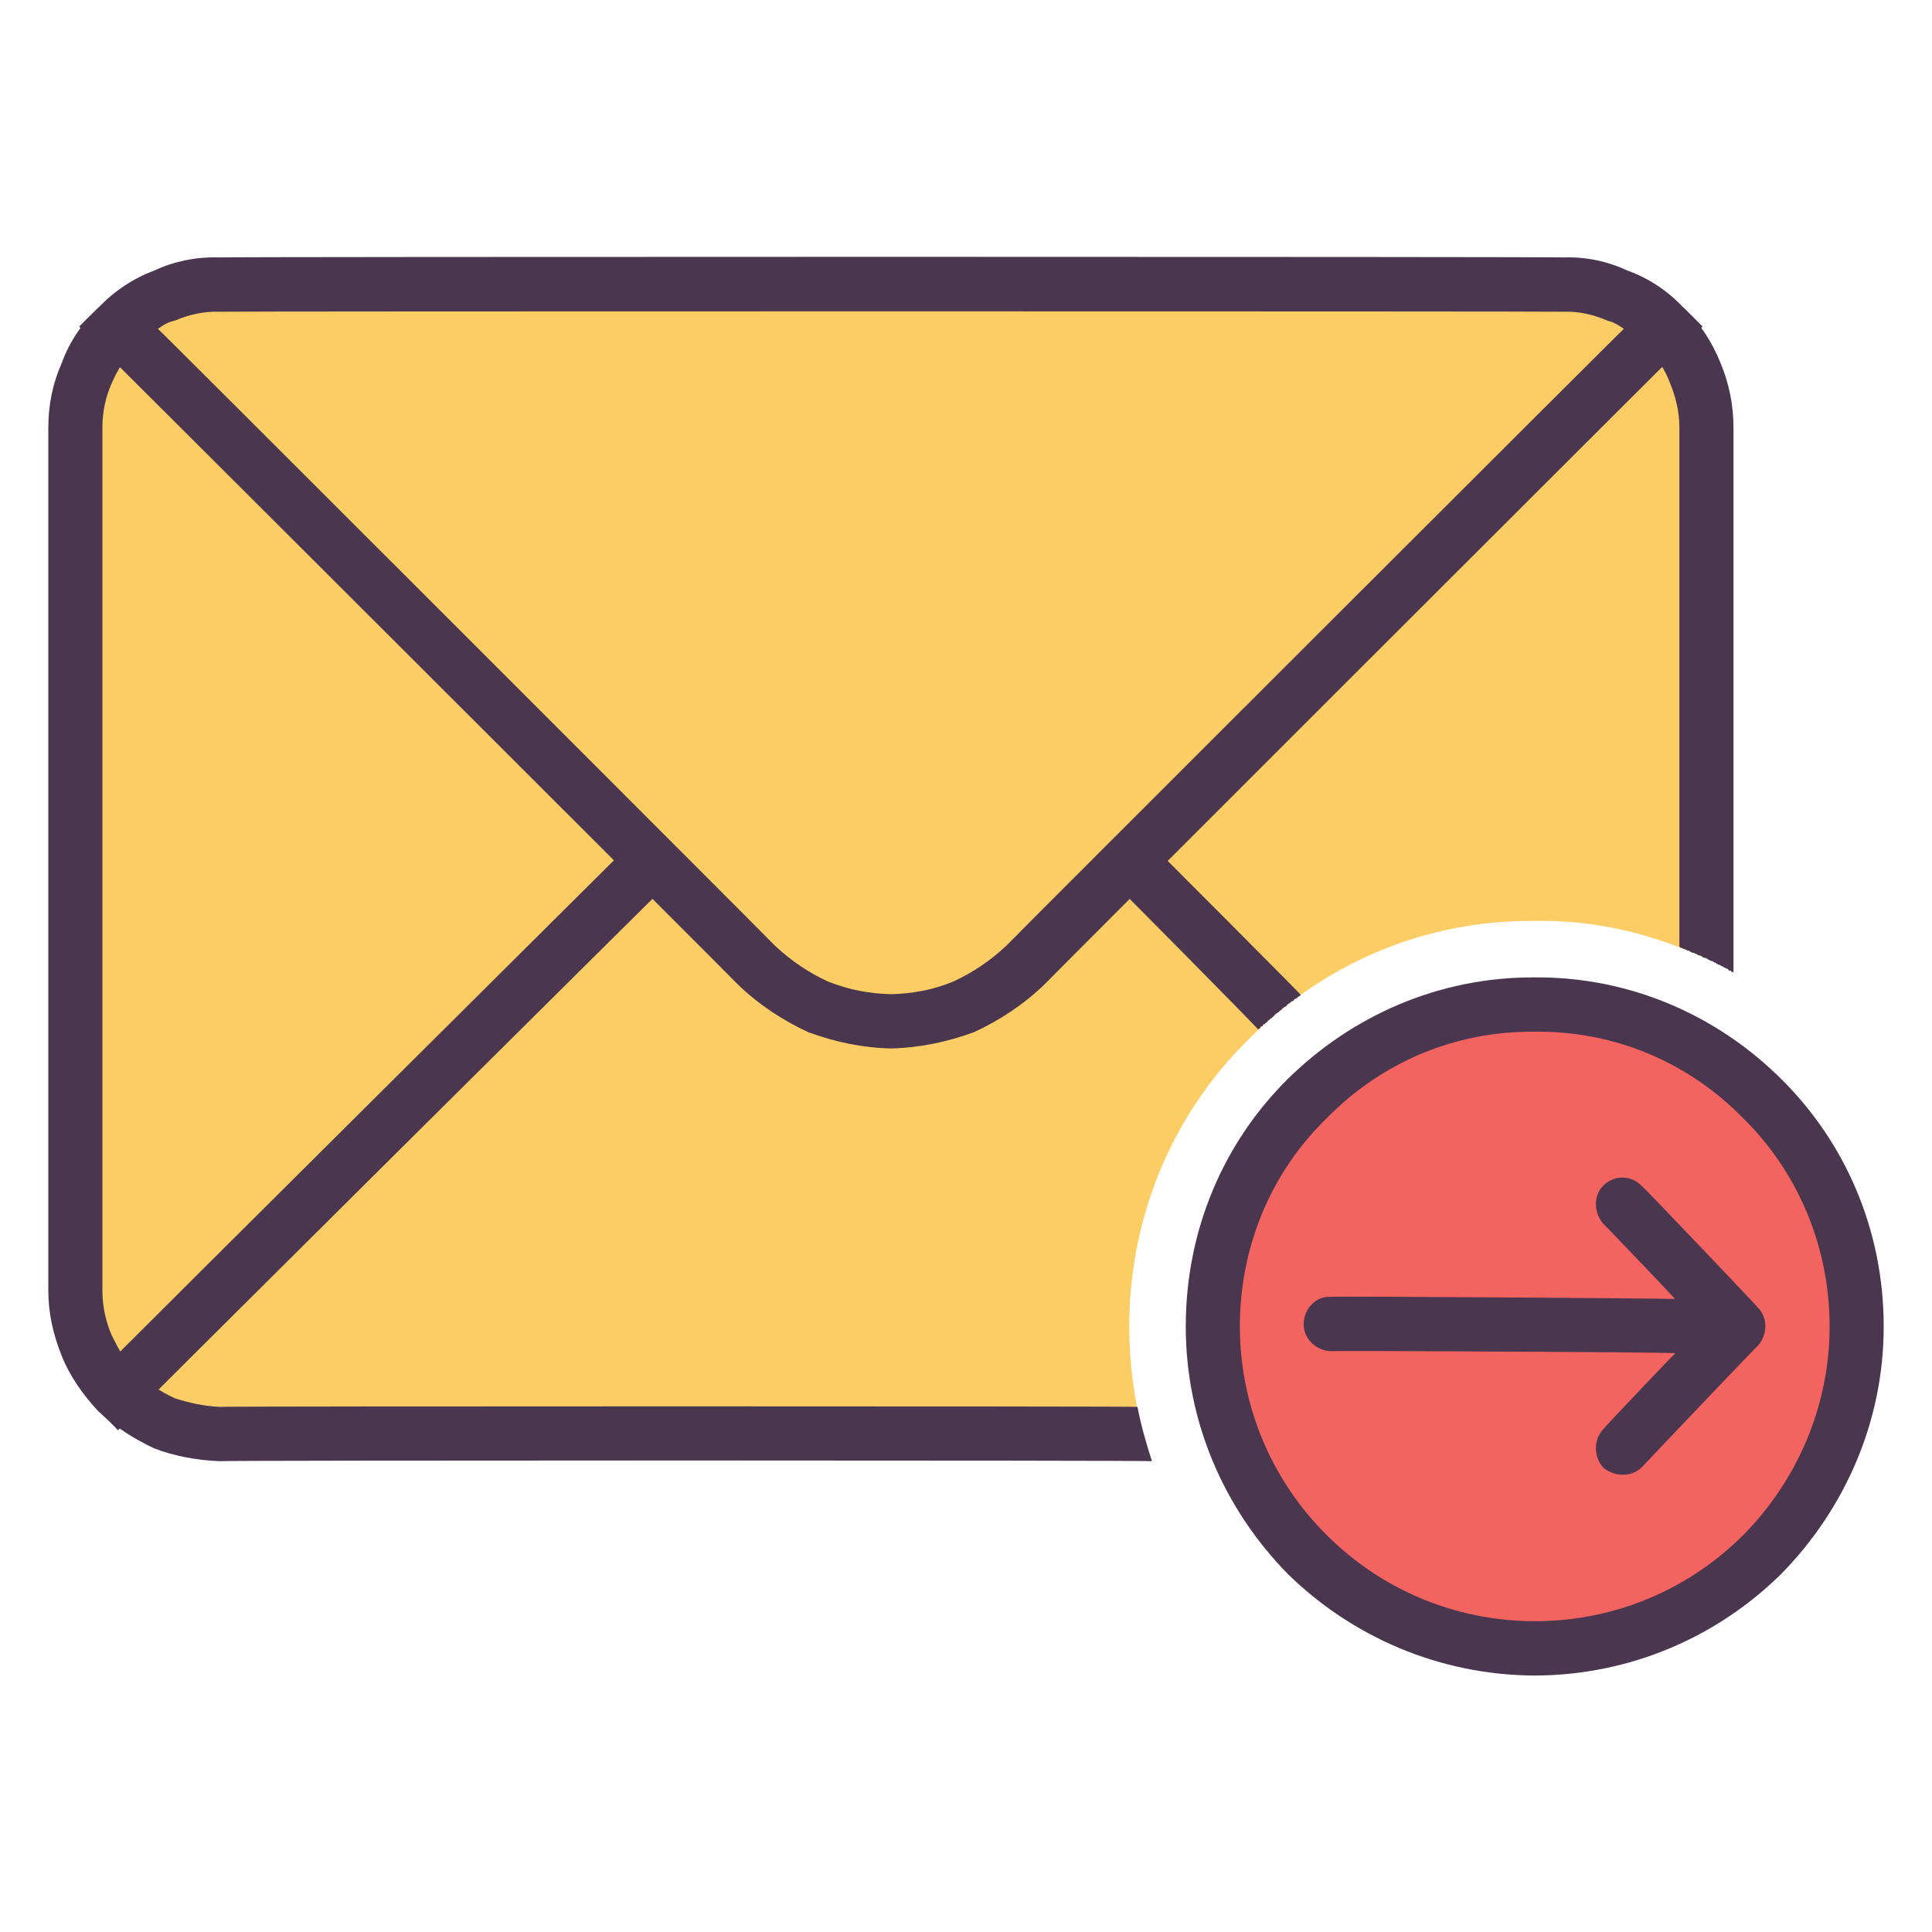
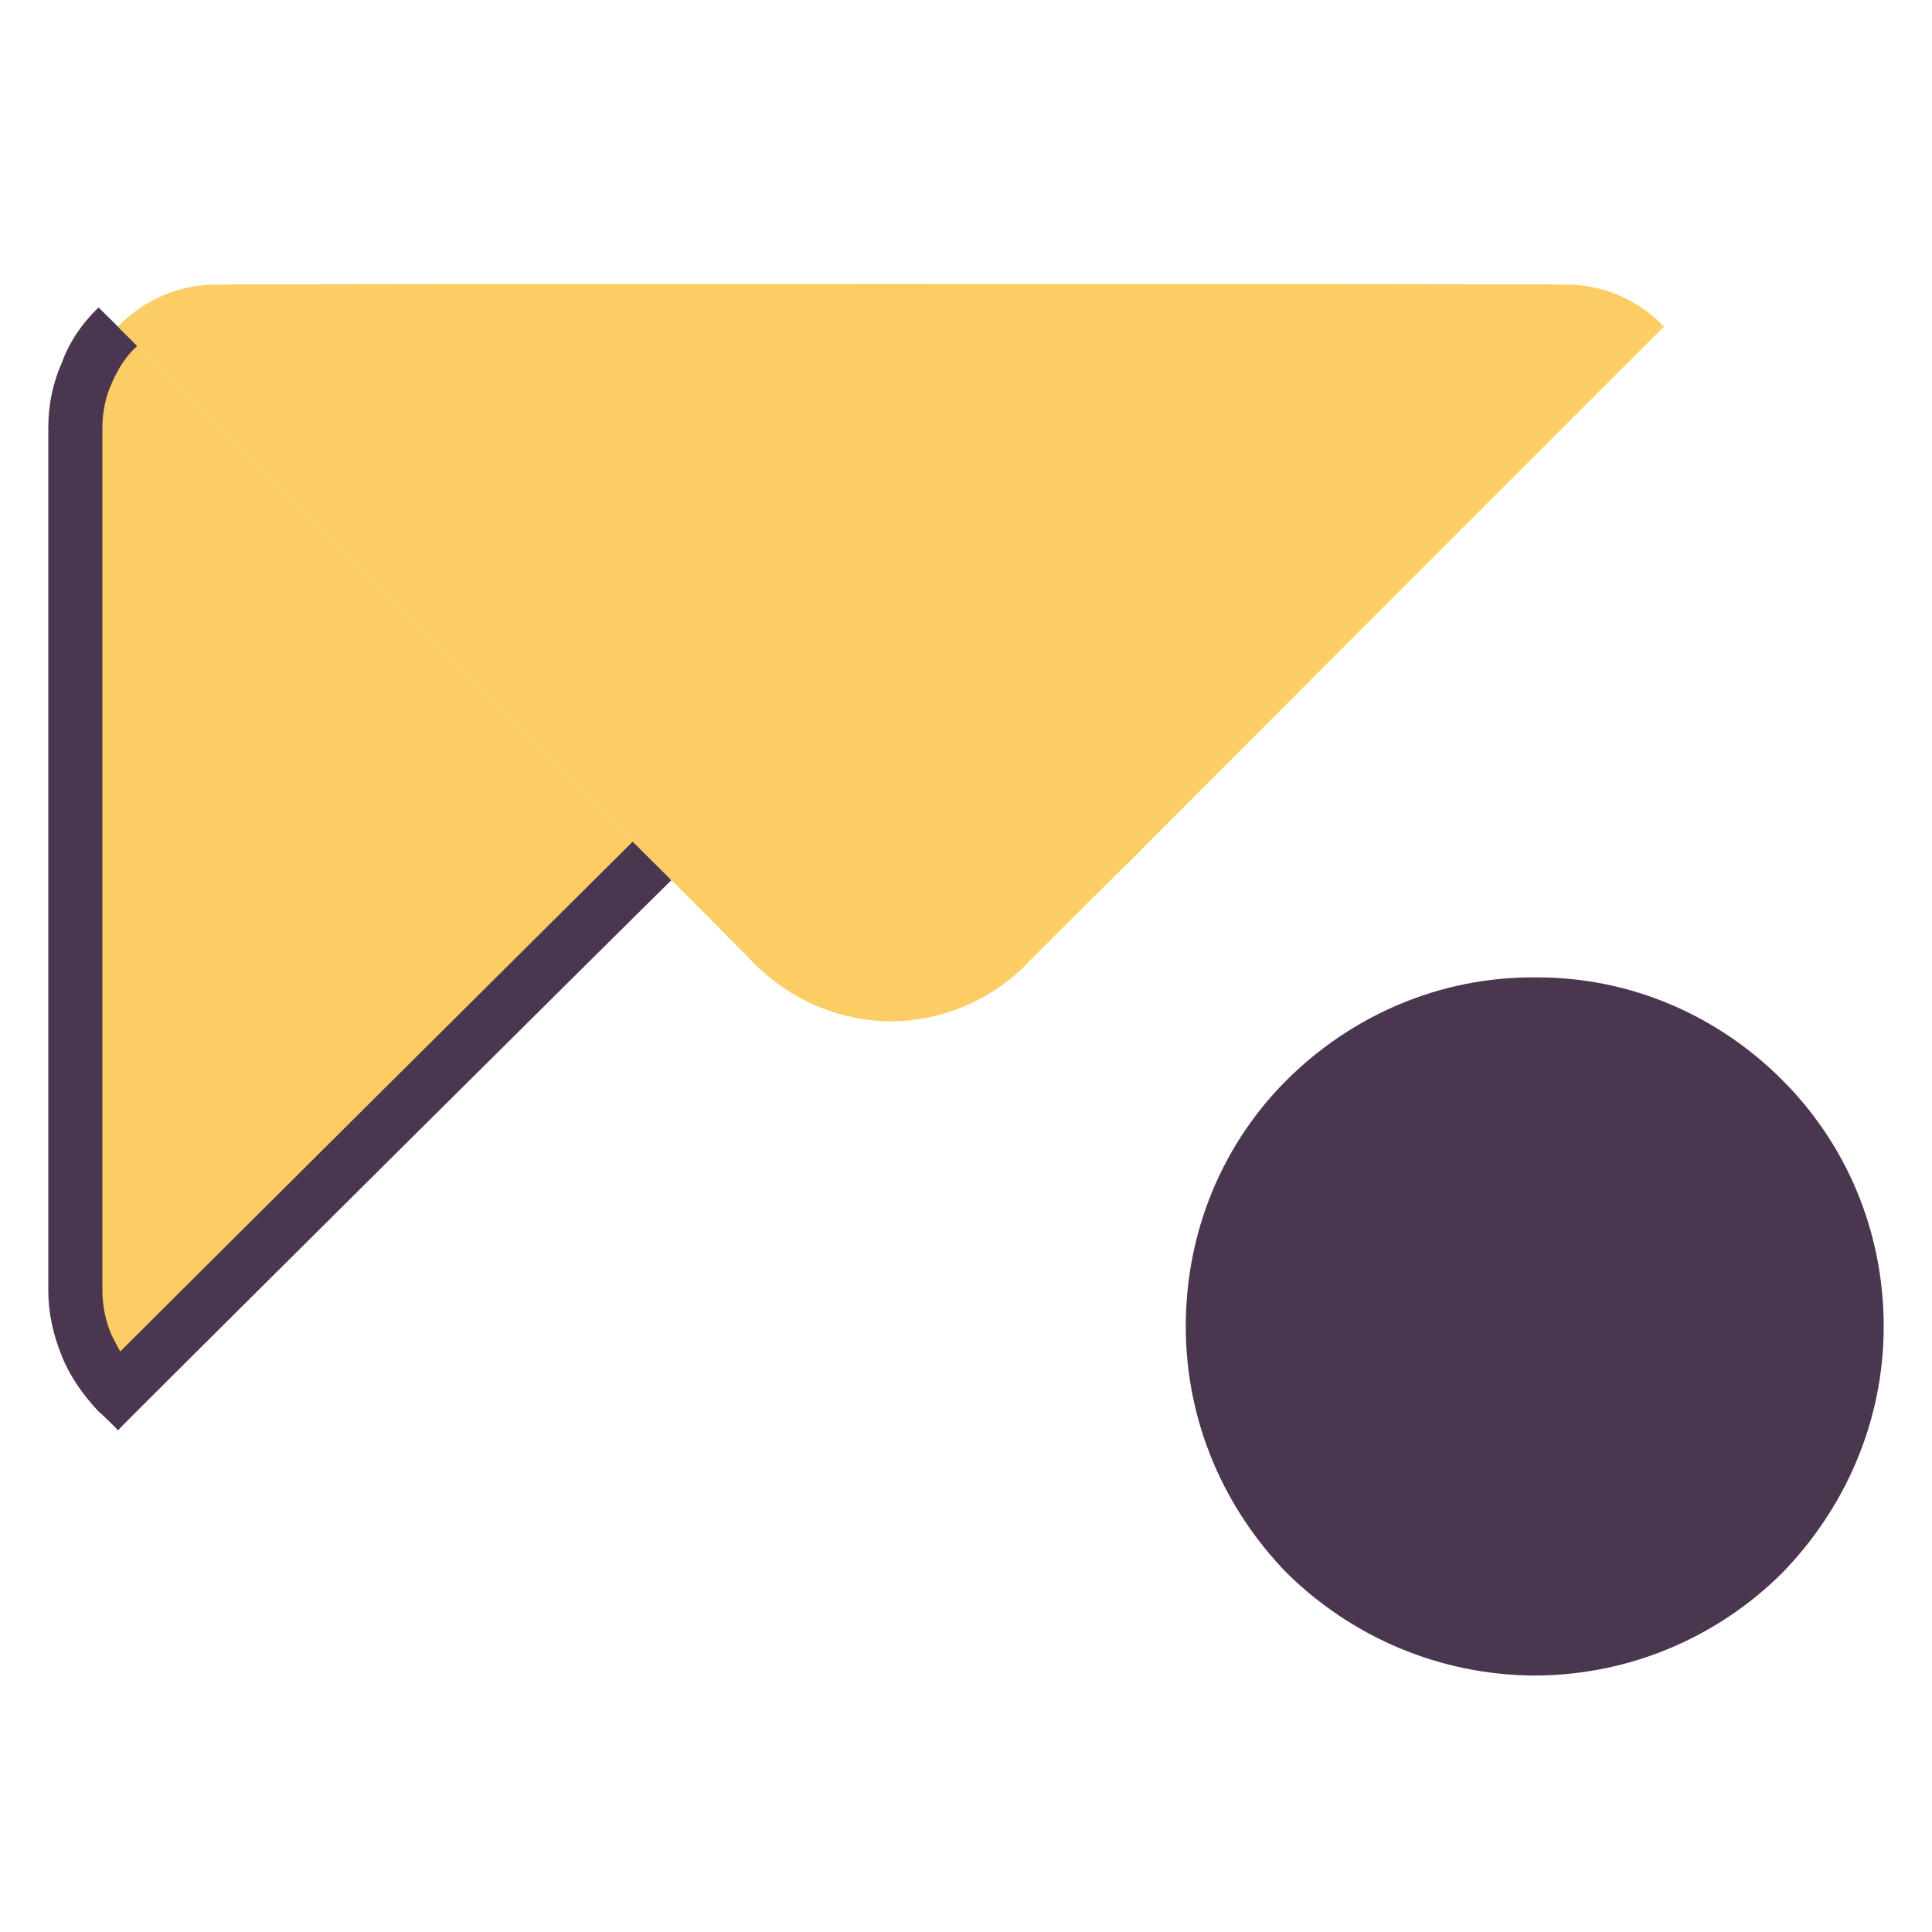
<svg xmlns="http://www.w3.org/2000/svg" version="1.1" width="100%" height="100%" id="svgWorkerArea" viewBox="0 0 400 400" style="background: white;">
  <defs id="defsdoc">
    <pattern id="patternBool" x="0" y="0" width="10" height="10" patternUnits="userSpaceOnUse" patternTransform="rotate(35)">
      <circle cx="5" cy="5" r="4" style="stroke: none;fill: #ff000070;" />
    </pattern>
  </defs>
  <g id="fileImp-310615427" class="cosito">
-     <path id="pathImp-558460394" class="grouped" style="fill-rule:evenodd;clip-rule:evenodd;fill:#FBCD64;" d="M353.3 198.508C353.3 198.43 353.3 88.43 353.3 88.58 353.3 80.43 349.9 72.93 344.5 67.642 344.5 67.53 234 178.13 234 178.243 234 178.13 212.3 199.73 212.3 199.84 204.7 207.43 194.5 211.43 184.5 211.46 174.3 211.43 164.3 207.43 156.5 199.84 156.5 199.73 135 178.13 135 178.243 135 178.13 88.8 223.93 88.8 224.105 88.8 223.93 24.4 288.13 24.4 288.239 29.7 293.43 37.2 296.83 45.4 296.895 45.4 296.83 236.7 296.83 236.7 296.895 234.8 289.73 233.8 282.23 233.8 274.637 233.8 251.33 243.2 230.23 258.4 215.299 273.5 199.93 294.5 190.43 317.8 190.671 330.5 190.43 342.4 193.43 353.3 198.508 353.3 198.43 353.3 198.43 353.3 198.508 353.3 198.43 353.3 198.43 353.3 198.508" />
    <path id="pathImp-994090271" class="grouped" style="fill-rule:evenodd;clip-rule:evenodd;fill:#FBCD64;" d="M88.8 224.105C88.8 223.93 135 178.13 135 178.243 135 178.13 24.4 67.53 24.4 67.642 19.1 72.93 15.7 80.43 15.7 88.58 15.7 88.43 15.7 267.13 15.7 267.233 15.7 275.33 19.1 282.73 24.4 288.239 24.4 288.13 88.8 223.93 88.8 224.105 88.8 223.93 88.8 223.93 88.8 224.105" />
    <path id="pathImp-273154045" class="grouped" style="fill:#4A374F;" d="M28.4 71.641C26.1 73.63 24.4 76.43 23.1 79.41 21.9 82.13 21.2 85.13 21.2 88.58 21.2 88.43 21.2 267.13 21.2 267.233 21.2 270.43 21.9 273.63 23.1 276.402 23.6 277.33 24.2 278.63 24.9 279.809 24.9 279.73 131 174.23 131 174.244 131 174.23 139 182.13 139 182.24 139 182.13 24.4 295.93 24.4 296.155 24.4 295.93 20.4 292.13 20.4 292.236 17.2 288.83 14.4 284.83 12.8 280.767 11 276.33 10 271.83 10 267.233 10 267.13 10 88.43 10 88.58 10 83.63 11 79.13 12.8 75.115 14.4 70.63 17.2 66.73 20.4 63.655 20.4 63.63 28.4 71.53 28.4 71.641 28.4 71.53 28.4 71.53 28.4 71.641" />
-     <path id="pathImp-227174104" class="grouped" style="fill-rule:evenodd;clip-rule:evenodd;fill:#F36360;" d="M317.8 207.986C280.9 207.73 251 237.73 251 274.637 251 311.33 280.9 341.23 317.8 341.289 354.7 341.23 384.4 311.33 384.4 274.637 384.4 237.73 354.7 207.73 317.8 207.986 317.8 207.73 317.8 207.73 317.8 207.986 317.8 207.73 317.8 207.73 317.8 207.986" />
-     <path id="pathImp-856294112" class="grouped" style="fill:#4A374F;" d="M317.8 213.601C300.9 213.43 285.7 220.23 274.7 231.509 263.5 242.33 256.7 257.63 256.7 274.636 256.7 291.33 263.5 306.73 274.7 317.832 285.7 328.83 300.9 335.63 317.8 335.659 334.7 335.63 349.9 328.83 360.9 317.832 371.9 306.73 378.8 291.33 378.8 274.636 378.8 257.63 371.9 242.33 360.9 231.509 349.9 220.23 334.7 213.43 317.8 213.601 317.8 213.43 317.8 213.43 317.8 213.601 317.8 213.43 317.8 213.43 317.8 213.601M266.5 223.512C279.7 210.43 297.8 202.23 317.8 202.358 337.8 202.23 355.8 210.43 368.9 223.512 381.9 236.43 390 254.43 390 274.637 390 294.43 381.9 312.43 368.9 325.75 355.8 338.73 337.8 346.83 317.8 346.904 297.8 346.83 279.7 338.73 266.5 325.75 253.5 312.43 245.5 294.43 245.5 274.637 245.5 254.43 253.5 236.43 266.5 223.512 266.5 223.43 266.5 223.43 266.5 223.512 266.5 223.43 266.5 223.43 266.5 223.512" />
+     <path id="pathImp-856294112" class="grouped" style="fill:#4A374F;" d="M317.8 213.601M266.5 223.512C279.7 210.43 297.8 202.23 317.8 202.358 337.8 202.23 355.8 210.43 368.9 223.512 381.9 236.43 390 254.43 390 274.637 390 294.43 381.9 312.43 368.9 325.75 355.8 338.73 337.8 346.83 317.8 346.904 297.8 346.83 279.7 338.73 266.5 325.75 253.5 312.43 245.5 294.43 245.5 274.637 245.5 254.43 253.5 236.43 266.5 223.512 266.5 223.43 266.5 223.43 266.5 223.512 266.5 223.43 266.5 223.43 266.5 223.512" />
    <path id="pathImp-655369433" class="grouped" style="fill-rule:evenodd;clip-rule:evenodd;fill:#FBCD64;" d="M135 178.243C135 178.13 156.5 199.73 156.5 199.84 164.3 207.43 174.3 211.43 184.5 211.46 194.5 211.43 204.7 207.43 212.3 199.84 212.3 199.73 234 178.13 234 178.243 234 178.13 344.5 67.53 344.5 67.642 339.3 62.13 331.7 58.73 323.7 58.916 323.7 58.73 45.4 58.73 45.4 58.916 37.2 58.73 29.7 62.13 24.4 67.642 24.4 67.53 135 178.13 135 178.243 135 178.13 135 178.13 135 178.243" />
-     <path id="pathImp-458513621" class="grouped" style="fill:#4A374F;" d="M238.5 302.523C238.5 302.33 45.4 302.33 45.4 302.523 40.7 302.33 35.9 301.43 31.9 299.858 27.6 297.83 23.7 295.33 20.4 292.168 20.4 292.13 28.4 284.23 28.4 284.252 30.6 286.33 33.2 288.13 36.2 289.502 39.1 290.43 42.2 291.13 45.4 291.279 45.4 291.13 235.5 291.13 235.5 291.279 236.2 294.93 237.3 298.83 238.5 302.523 238.5 302.33 238.5 302.33 238.5 302.523 238.5 302.33 238.5 302.33 238.5 302.523" />
-     <path id="pathImp-681776581" class="grouped" style="fill:#4A374F;" d="M237.8 174.323C237.8 174.23 269.4 205.93 269.4 206.06 269.4 205.93 269.2 205.93 269.2 206.128 269.2 205.93 269.2 206.13 269.2 206.208 269.2 206.13 269 206.23 269 206.277 269 206.23 268.9 206.23 268.9 206.358 268.9 206.23 268.8 206.23 268.8 206.426 268.8 206.23 268.7 206.43 268.7 206.573 268.7 206.43 268.4 206.63 268.4 206.654 268.4 206.63 268.4 206.73 268.4 206.802 268.4 206.73 268.4 206.73 268.4 206.802 268.4 206.73 268.2 206.73 268.2 206.87 268.2 206.73 268 206.73 268 206.951 268 206.73 267.9 206.93 267.9 207.098 267.9 206.93 267.8 207.13 267.8 207.166 267.8 207.13 267.7 207.23 267.7 207.315 267.7 207.23 267.5 207.23 267.5 207.383 267.5 207.23 267.5 207.23 267.5 207.383 267.5 207.23 267.4 207.23 267.4 207.464 267.4 207.23 267.2 207.43 267.2 207.611 267.2 207.43 267 207.63 267 207.692 267 207.63 266.9 207.73 266.9 207.84 266.9 207.73 266.8 207.73 266.8 207.909 266.8 207.73 266.7 207.73 266.7 207.988 266.7 207.73 266.5 207.93 266.5 208.056 266.5 207.93 266.5 207.93 266.5 208.124 266.5 207.93 266.4 208.23 266.4 208.273 266.4 208.23 266.3 208.23 266.3 208.354 266.3 208.23 265.5 208.73 265.5 208.865 265.5 208.73 265.4 208.93 265.4 209.014 265.4 208.93 265.3 208.93 265.3 209.094 265.3 208.93 265.2 209.13 265.2 209.242 265.2 209.13 265.2 209.13 265.2 209.242 265.2 209.13 264.9 209.23 264.9 209.31 264.9 209.23 264.9 209.23 264.9 209.458 264.9 209.23 264.8 209.43 264.8 209.539 264.8 209.43 264.5 209.63 264.5 209.687 264.5 209.63 264.4 209.63 264.4 209.755 264.4 209.63 264.4 209.73 264.4 209.835 264.4 209.73 264.4 209.73 264.4 209.903 264.4 209.73 264.2 209.73 264.2 209.984 264.2 209.73 264 209.93 264 210.131 264 209.93 263.9 210.13 263.9 210.2 263.9 210.13 263.8 210.23 263.8 210.348 263.8 210.23 263.3 210.73 263.3 210.792 263.3 210.73 263 210.93 263 210.94 263 210.93 262.9 210.93 262.9 211.021 262.9 210.93 262.9 210.93 262.9 211.168 262.9 210.93 262.9 210.93 262.9 211.168 262.9 210.93 262.8 211.13 262.8 211.237 262.8 211.13 262.5 211.23 262.5 211.385 262.5 211.23 262.4 211.43 262.4 211.535 262.4 211.43 262.4 211.43 262.4 211.614 262.4 211.43 262.3 211.63 262.3 211.762 262.3 211.63 262 211.73 262 211.83 262 211.73 262 211.73 262 211.83 262 211.73 261.9 211.93 261.9 211.978 261.9 211.93 261.8 211.93 261.8 212.058 261.8 211.93 261.5 212.13 261.5 212.207 261.5 212.13 261.5 212.23 261.5 212.355 261.5 212.23 261.4 212.23 261.4 212.424 261.4 212.23 261.4 212.43 261.4 212.504 261.4 212.43 261.3 212.43 261.3 212.572 261.3 212.43 261 212.43 261 212.651 261 212.43 260.9 212.73 260.9 212.799 260.9 212.73 260.9 212.73 260.9 212.949 260.9 212.73 260.8 212.93 260.8 213.017 260.8 212.93 260.5 212.93 260.5 213.165 260.5 212.93 230 182.13 230 182.248 230 182.13 237.8 174.23 237.8 174.323 237.8 174.23 237.8 174.23 237.8 174.323M347.7 196.138C347.7 195.93 347.7 88.43 347.7 88.58 347.7 85.13 346.9 82.13 345.8 79.41 344.7 76.43 342.9 73.63 340.4 71.641 340.4 71.53 348.5 63.63 348.5 63.655 351.8 66.73 354.4 70.63 356.2 75.115 357.9 79.13 358.9 83.63 358.9 88.58 358.9 88.43 358.9 201.23 358.9 201.402 358.9 201.23 358.7 201.23 358.7 201.321 358.7 201.23 358.5 201.13 358.5 201.253 358.5 201.13 358.4 200.93 358.4 201.105 358.4 200.93 358.3 200.93 358.3 201.024 358.3 200.93 357.9 200.93 357.9 200.957 357.9 200.93 357.9 200.73 357.9 200.877 357.9 200.73 357.8 200.73 357.8 200.808 357.8 200.73 357.8 200.63 357.8 200.728 357.8 200.63 357.5 200.43 357.5 200.66 357.5 200.43 357.3 200.43 357.3 200.58 357.3 200.43 357.3 200.43 357.3 200.511 357.3 200.43 357 200.23 357 200.363 357 200.23 356.9 200.23 356.9 200.363 356.9 200.23 356.8 200.23 356.8 200.283 356.8 200.23 356.8 200.13 356.8 200.214 356.8 200.13 356.5 199.93 356.5 200.134 356.5 199.93 356.3 199.93 356.3 200.066 356.3 199.93 356.2 199.73 356.2 199.918 356.2 199.73 356 199.73 356 199.838 356 199.73 356 199.73 356 199.838 356 199.73 355.8 199.73 355.8 199.77 355.8 199.73 355.7 199.63 355.7 199.69 355.7 199.63 355.4 199.43 355.4 199.621 355.4 199.43 355.3 199.43 355.3 199.542 355.3 199.43 355.2 199.23 355.2 199.394 355.2 199.23 355.2 199.23 355.2 199.394 355.2 199.23 354.9 199.23 354.9 199.326 354.9 199.23 354.8 199.13 354.8 199.246 354.8 199.13 354.7 198.93 354.7 199.178 354.7 198.93 354.4 198.93 354.4 199.098 354.4 198.93 354.3 198.93 354.3 199.029 354.3 198.93 354 198.73 354 198.95 354 198.73 354 198.73 354 198.881 354 198.73 353.9 198.73 353.9 198.802 353.9 198.73 353.7 198.63 353.7 198.733 353.7 198.63 353.5 198.43 353.5 198.653 353.5 198.43 353.4 198.43 353.4 198.584 353.4 198.43 353.3 198.23 353.3 198.505 353.3 198.23 353.2 198.23 353.2 198.505 353.2 198.23 353 198.23 353 198.436 353 198.23 352.9 198.23 352.9 198.357 352.9 198.23 352.7 198.23 352.7 198.288 352.7 198.23 352.5 198.13 352.5 198.208 352.5 198.13 352.4 197.93 352.4 198.06 352.4 197.93 352.4 197.93 352.4 198.06 352.4 197.93 351.7 197.73 351.7 197.764 351.7 197.73 351.4 197.63 351.4 197.696 351.4 197.63 351.4 197.63 351.4 197.696 351.4 197.63 351.3 197.43 351.3 197.616 351.3 197.43 351 197.43 351 197.548 351 197.43 350.9 197.23 350.9 197.468 350.9 197.23 350.8 197.23 350.8 197.399 350.8 197.23 350.4 197.23 350.4 197.32 350.4 197.23 350.4 197.23 350.4 197.251 350.4 197.23 350.4 197.23 350.4 197.251 350.4 197.23 350.2 197.13 350.2 197.171 350.2 197.13 349.9 196.93 349.9 197.102 349.9 196.93 349.9 196.93 349.9 197.022 349.9 196.93 349.7 196.73 349.7 196.953 349.7 196.73 349.4 196.73 349.4 196.874 349.4 196.73 349.4 196.73 349.4 196.874 349.4 196.73 349.3 196.73 349.3 196.806 349.3 196.73 349.2 196.63 349.2 196.726 349.2 196.63 348.9 196.43 348.9 196.657 348.9 196.43 348.8 196.43 348.8 196.577 348.8 196.43 348.7 196.43 348.7 196.508 348.7 196.43 348.5 196.43 348.5 196.508 348.5 196.43 348.4 196.23 348.4 196.429 348.4 196.23 348.3 196.23 348.3 196.361 348.3 196.23 348 196.23 348 196.281 348 196.23 347.9 196.13 347.9 196.212 347.9 196.13 347.7 195.93 347.7 196.138 347.7 195.93 347.7 195.93 347.7 196.138" />
-     <path id="pathImp-97242088" class="grouped" style="fill:#4A374F;" d="M348.5 71.641C348.5 71.53 216.3 203.63 216.3 203.759 212 207.93 207 211.23 201.7 213.68 196.2 215.73 190.3 216.93 184.5 217.075 178.5 216.93 172.8 215.73 167.3 213.68 162 211.23 157 207.93 152.7 203.759 152.7 203.63 16.4 67.53 16.4 67.642 16.4 67.53 20.4 63.63 20.4 63.655 23.7 60.23 27.6 57.63 31.9 56.034 35.9 54.13 40.7 53.13 45.4 53.3 45.4 53.13 323.7 53.13 323.7 53.3 328.4 53.13 332.9 54.13 337 56.034 341.4 57.63 345.3 60.23 348.5 63.655 348.5 63.63 352.5 67.53 352.5 67.642 352.5 67.53 348.5 71.53 348.5 71.641 348.5 71.53 348.5 71.53 348.5 71.641M208.3 195.843C208.3 195.73 336.2 67.93 336.2 68.086 335 67.23 333.9 66.63 332.8 66.389 329.9 65.13 326.9 64.43 323.7 64.543 323.7 64.43 45.4 64.43 45.4 64.543 42.2 64.43 39.1 65.13 36.2 66.389 34.9 66.63 33.9 67.23 32.7 68.086 32.7 67.93 160.5 195.73 160.5 195.843 163.8 198.93 167.5 201.43 171.5 203.246 175.8 204.93 180 205.73 184.5 205.833 189 205.73 193.2 204.93 197.3 203.246 201.3 201.43 205 198.93 208.3 195.843 208.3 195.73 208.3 195.73 208.3 195.843 208.3 195.73 208.3 195.73 208.3 195.843" />
    <path id="pathImp-176505399" class="grouped" style="fill:#4A374F;" d="M275.5 279.74C272.4 279.63 269.9 277.13 269.9 274.113 270 270.83 272.5 268.33 275.5 268.497 275.5 268.33 346.8 268.83 346.8 268.941 346.8 268.83 331.9 253.23 331.9 253.323 329.9 250.93 329.9 247.43 332 245.405 334.4 243.13 337.9 243.33 340 245.633 340 245.43 364 270.63 364 270.785 366 272.83 366 276.23 364 278.554 364 278.43 340 303.63 340 303.706 337.9 305.83 334.4 305.83 332 303.923 329.9 301.63 329.9 298.13 331.9 295.937 331.9 295.83 346.9 279.93 346.9 280.183 346.9 279.93 275.5 279.63 275.5 279.74 275.5 279.63 275.5 279.63 275.5 279.74" />
  </g>
</svg>